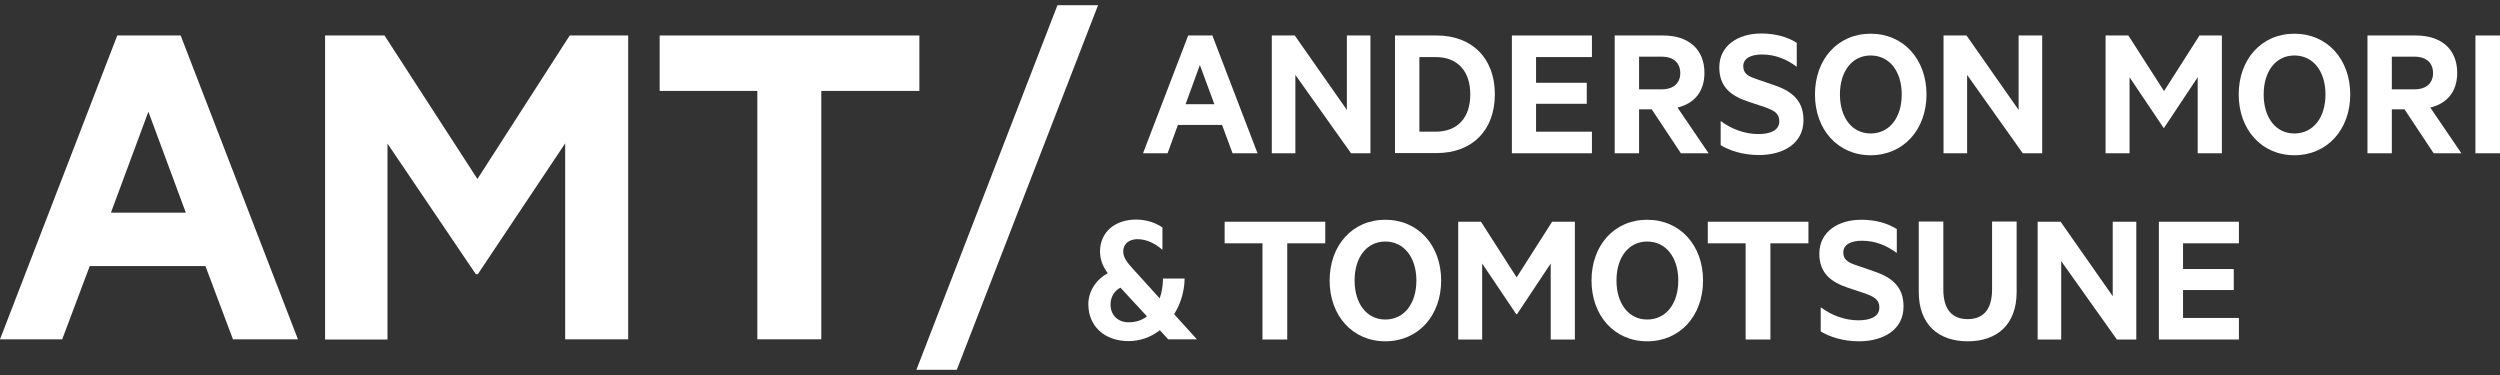
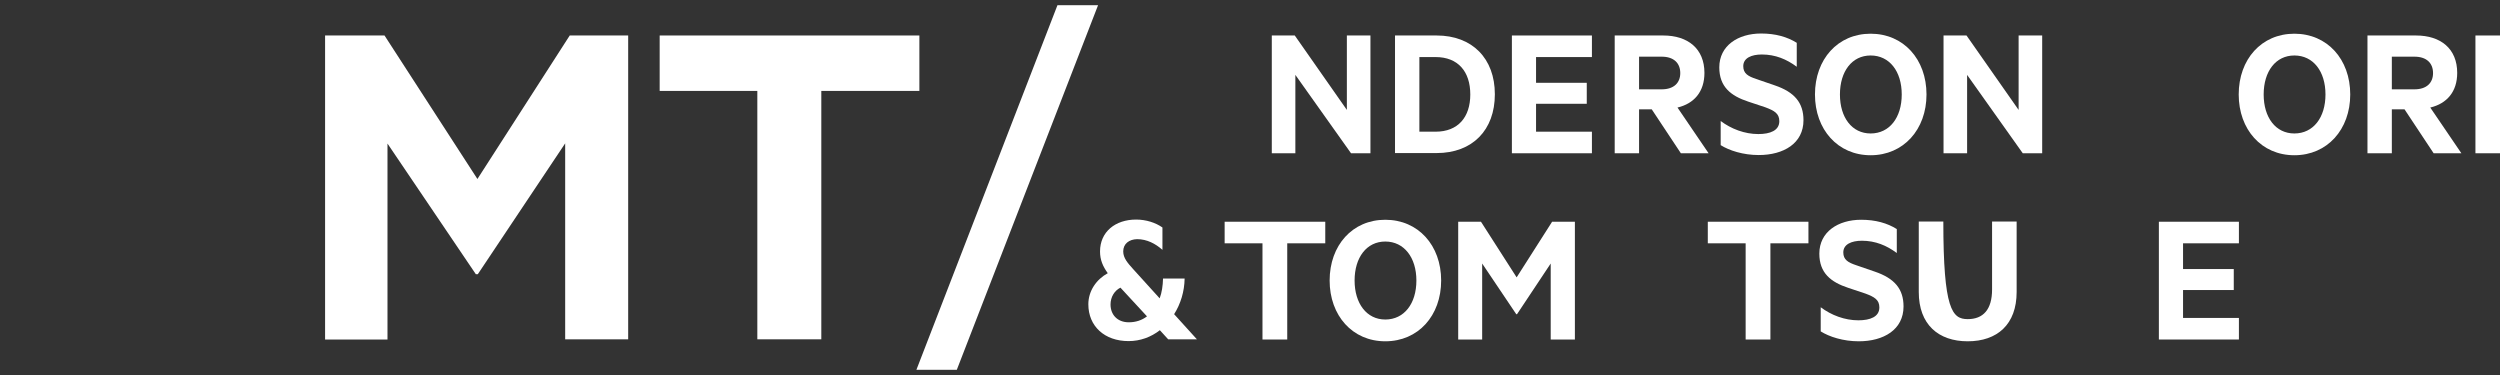
<svg xmlns="http://www.w3.org/2000/svg" fill="none" height="36" viewBox="0 0 240 36" width="240">
  <rect x="0" y="0" width="240" height="36" fill="#333333" stroke="none" />
  <path d="M45.87 26.323H45.68L37.199 13.782V32.593H31.208V3.407H36.913L45.832 17.183L54.694 3.407H60.305V32.574H54.257V13.763L45.87 26.323Z" fill="white" />
-   <path d="M11.258 3.407H17.344L28.602 32.574H22.364L19.721 25.544H8.615L5.971 32.574H0L11.258 3.407ZM14.244 10.723L10.65 20.413H17.838L14.244 10.723Z" fill="white" />
  <path d="M63.347 3.407H88.26V8.728H78.846V32.574H72.704V8.728H63.328V3.407H63.347Z" fill="white" />
  <path d="M91.854 35.5L105.414 0.5H101.515L87.975 35.5H91.854Z" fill="white" />
-   <path d="M116.387 3.407L120.723 14.713H118.326L117.318 11.996H113.078L112.089 14.713H109.73L114.066 3.407H116.387ZM113.819 10.001H116.577L115.188 6.239L113.819 10.001Z" fill="white" />
  <path d="M131.562 14.713H129.699L124.355 7.189V14.713H122.092V3.407H124.298L129.299 10.552V3.407H131.562V14.713Z" fill="white" />
  <path d="M133.921 3.407H137.915C141.338 3.407 143.506 5.611 143.506 9.051C143.506 12.49 141.357 14.694 137.915 14.694H133.921V3.407ZM137.819 12.642C139.968 12.642 141.148 11.255 141.148 9.07C141.148 6.866 139.968 5.478 137.819 5.478H136.26V12.642H137.819Z" fill="white" />
  <path d="M152.824 3.407V5.478H147.461V7.949H152.329V9.963H147.461V12.642H152.824V14.713H145.141V3.407H152.824Z" fill="white" />
  <path d="M157.35 10.495V14.713H155.011V3.407H159.67C162.047 3.407 163.626 4.68 163.626 6.999C163.626 8.804 162.637 9.944 161.039 10.324L164.025 14.713H161.363L158.567 10.495H157.35ZM157.35 8.576H159.518C160.697 8.576 161.306 7.949 161.306 7.018C161.306 6.067 160.697 5.44 159.518 5.44H157.35V8.576Z" fill="white" />
  <path d="M165.185 11.616C166.193 12.376 167.486 12.87 168.798 12.87C169.939 12.87 170.814 12.528 170.814 11.635C170.814 10.894 170.339 10.628 169.483 10.305L167.828 9.754C166.155 9.203 165.052 8.328 165.052 6.466C165.052 4.376 166.858 3.217 169.064 3.217C170.453 3.217 171.575 3.54 172.488 4.11V6.409C171.518 5.687 170.434 5.231 169.141 5.231C168.133 5.231 167.353 5.573 167.353 6.352C167.353 7.055 167.809 7.321 168.608 7.587L170.377 8.195C172.278 8.841 173.134 9.868 173.134 11.54C173.134 13.763 171.232 14.884 168.836 14.884C167.334 14.884 166.003 14.447 165.185 13.934V11.616Z" fill="white" />
  <path d="M179.581 14.903C176.424 14.903 174.237 12.433 174.237 9.07C174.237 5.687 176.424 3.236 179.581 3.236C182.738 3.236 184.944 5.687 184.944 9.07C184.944 12.433 182.738 14.903 179.581 14.903ZM179.581 5.326C177.794 5.326 176.634 6.846 176.634 9.07C176.634 11.293 177.794 12.813 179.581 12.813C181.388 12.813 182.567 11.293 182.567 9.07C182.567 6.846 181.388 5.326 179.581 5.326Z" fill="white" />
  <path d="M196.05 14.713H194.186L188.842 7.189V14.713H186.579V3.407H188.785L193.787 10.552V3.407H196.05V14.713Z" fill="white" />
-   <path d="M207.708 12.281L204.437 7.417V14.713H202.136V3.407H204.323L207.746 8.747L211.15 3.407H213.299V14.713H210.979V7.417L207.746 12.281H207.708Z" fill="white" />
  <path d="M220.26 14.903C217.103 14.903 214.916 12.433 214.916 9.07C214.916 5.687 217.103 3.236 220.26 3.236C223.417 3.236 225.623 5.687 225.623 9.07C225.623 12.433 223.417 14.903 220.26 14.903ZM220.26 5.326C218.472 5.326 217.312 6.846 217.312 9.07C217.312 11.293 218.472 12.813 220.26 12.813C222.067 12.813 223.246 11.293 223.246 9.07C223.246 6.846 222.067 5.326 220.26 5.326Z" fill="white" />
  <path d="M229.616 10.495V14.713H227.277V3.407H231.937C234.314 3.407 235.892 4.68 235.892 6.999C235.892 8.804 234.903 9.944 233.306 10.324L236.292 14.713H233.629L230.834 10.495H229.616ZM229.616 8.576H231.784C232.964 8.576 233.572 7.949 233.572 7.018C233.572 6.067 232.964 5.44 231.784 5.44H229.616V8.576Z" fill="white" />
  <path d="M240 14.713H237.642V3.407H240V14.713Z" fill="white" />
  <path d="M107.829 24.137C107.829 24.783 108.285 25.277 108.76 25.809L111.328 28.641C111.537 28.09 111.632 27.444 111.651 26.74H113.724C113.705 27.976 113.344 29.173 112.716 30.161L114.903 32.574H112.145L111.347 31.7C110.491 32.365 109.464 32.745 108.342 32.745C106.041 32.745 104.481 31.32 104.481 29.211C104.481 27.919 105.261 26.817 106.345 26.227C105.87 25.562 105.603 24.954 105.603 24.137C105.603 22.256 107.068 21.078 109.065 21.078C110.035 21.078 110.947 21.382 111.594 21.838V23.985C110.928 23.396 110.111 22.959 109.16 22.959C108.399 22.978 107.829 23.396 107.829 24.137ZM110.111 30.37L107.562 27.614C106.992 27.899 106.611 28.508 106.611 29.23C106.611 30.218 107.277 30.94 108.361 30.94C109.027 30.94 109.616 30.75 110.111 30.37Z" fill="white" />
  <path d="M117.565 21.287H127.226V23.358H123.575V32.593H121.198V23.358H117.565V21.287Z" fill="white" />
  <path d="M132.988 32.764C129.832 32.764 127.645 30.294 127.645 26.93C127.645 23.548 129.832 21.097 132.988 21.097C136.145 21.097 138.351 23.548 138.351 26.93C138.351 30.313 136.145 32.764 132.988 32.764ZM132.988 23.187C131.201 23.187 130.041 24.707 130.041 26.93C130.041 29.135 131.201 30.674 132.988 30.674C134.795 30.674 135.974 29.154 135.974 26.93C135.974 24.726 134.795 23.187 132.988 23.187Z" fill="white" />
  <path d="M145.559 30.161L142.288 25.297V32.593H139.987V21.287H142.174L145.597 26.627L149.002 21.287H151.189V32.593H148.868V25.297L145.635 30.161H145.559Z" fill="white" />
-   <path d="M158.13 32.764C154.973 32.764 152.786 30.294 152.786 26.93C152.786 23.548 154.973 21.097 158.13 21.097C161.287 21.097 163.493 23.548 163.493 26.93C163.493 30.313 161.287 32.764 158.13 32.764ZM158.13 23.187C156.342 23.187 155.182 24.707 155.182 26.93C155.182 29.135 156.342 30.674 158.13 30.674C159.937 30.674 161.116 29.154 161.116 26.93C161.116 24.726 159.937 23.187 158.13 23.187Z" fill="white" />
  <path d="M163.949 21.287H173.61V23.358H169.959V32.593H167.582V23.358H163.949V21.287Z" fill="white" />
  <path d="M174.789 29.496C175.797 30.256 177.09 30.75 178.403 30.75C179.544 30.75 180.419 30.408 180.419 29.515C180.419 28.774 179.943 28.508 179.087 28.185L177.433 27.634C175.759 27.082 174.656 26.209 174.656 24.346C174.656 22.256 176.463 21.097 178.669 21.097C180.057 21.097 181.179 21.42 182.092 21.99V24.289C181.122 23.567 180.038 23.111 178.745 23.111C177.737 23.111 176.957 23.453 176.957 24.232C176.957 24.935 177.414 25.201 178.213 25.467L179.981 26.076C181.883 26.721 182.739 27.747 182.739 29.42C182.739 31.643 180.837 32.764 178.441 32.764C176.938 32.764 175.607 32.327 174.789 31.814V29.496Z" fill="white" />
-   <path d="M184.202 28.033V21.268H186.56V27.786C186.56 29.724 187.416 30.636 188.899 30.636C190.383 30.636 191.239 29.724 191.239 27.786V21.268H193.597V28.033C193.597 31.149 191.733 32.764 188.899 32.764C186.085 32.764 184.202 31.149 184.202 28.033Z" fill="white" />
-   <path d="M205.084 32.593H203.22L197.876 25.068V32.593H195.613V21.287H197.819L202.821 28.432V21.287H205.084V32.593Z" fill="white" />
+   <path d="M184.202 28.033V21.268H186.56C186.56 29.724 187.416 30.636 188.899 30.636C190.383 30.636 191.239 29.724 191.239 27.786V21.268H193.597V28.033C193.597 31.149 191.733 32.764 188.899 32.764C186.085 32.764 184.202 31.149 184.202 28.033Z" fill="white" />
  <path d="M214.935 21.287V23.358H209.572V25.828H214.441V27.843H209.572V30.522H214.935V32.593H207.252V21.287H214.935Z" fill="white" />
</svg>